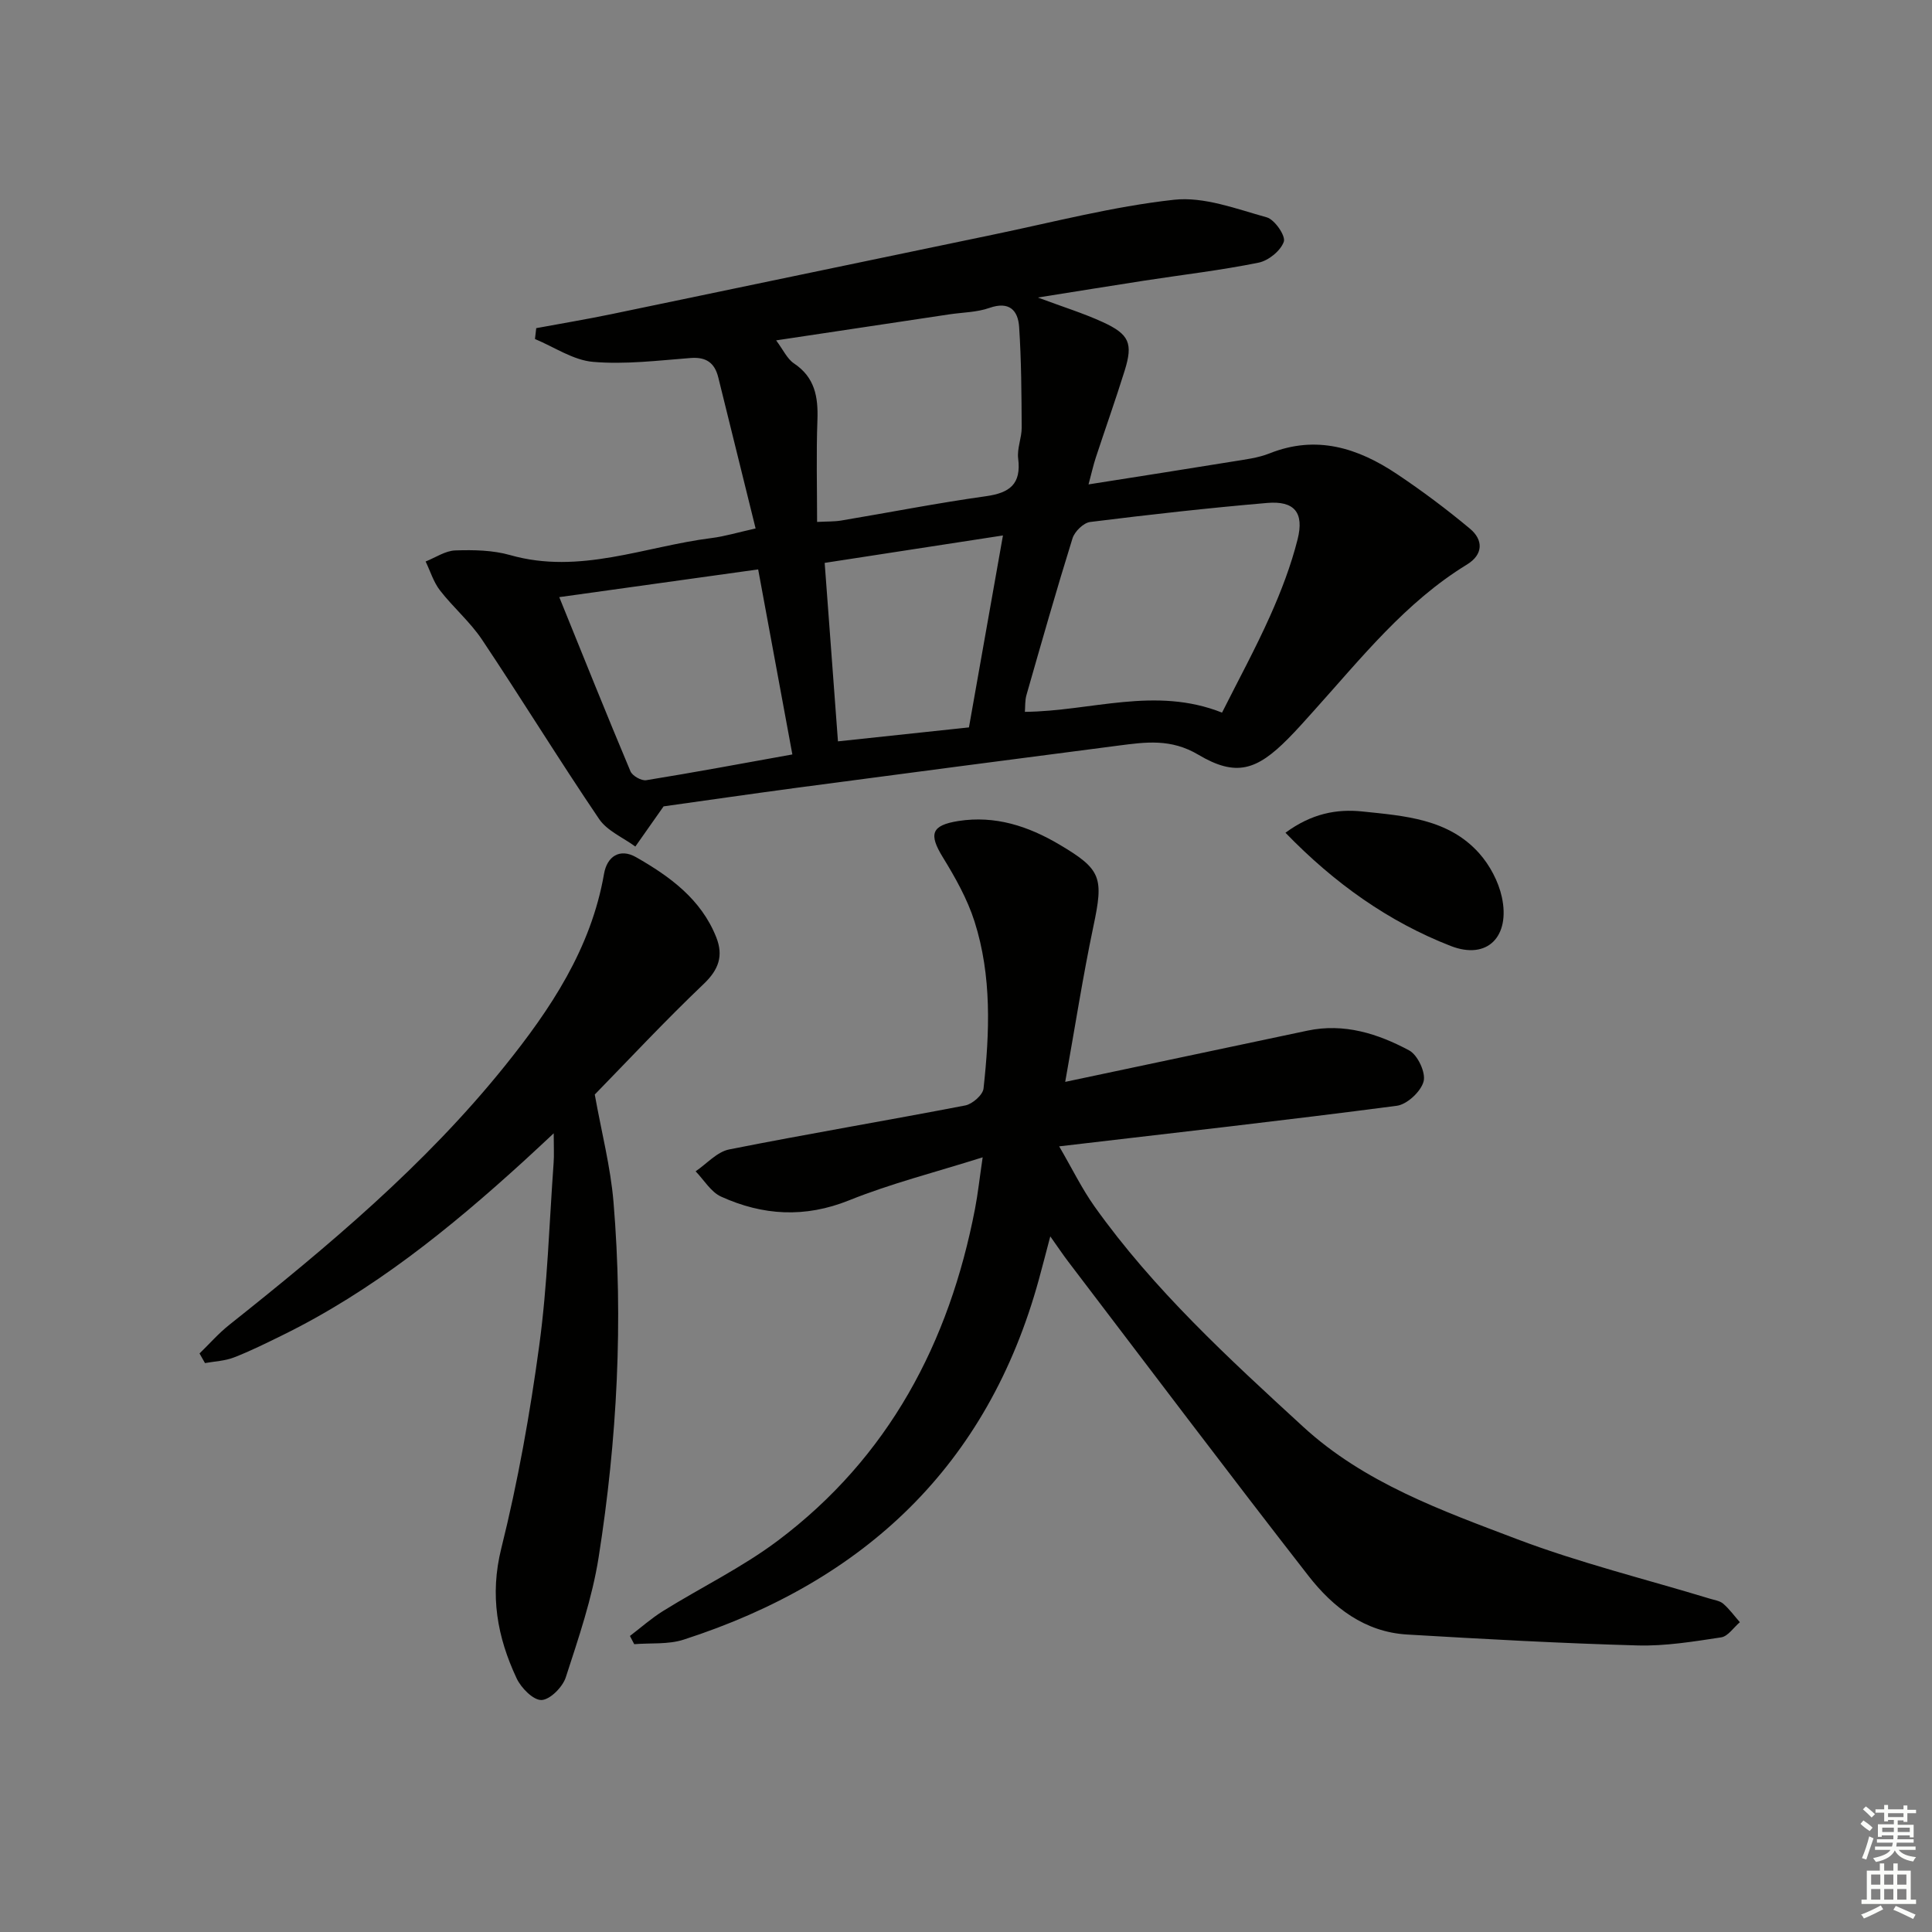
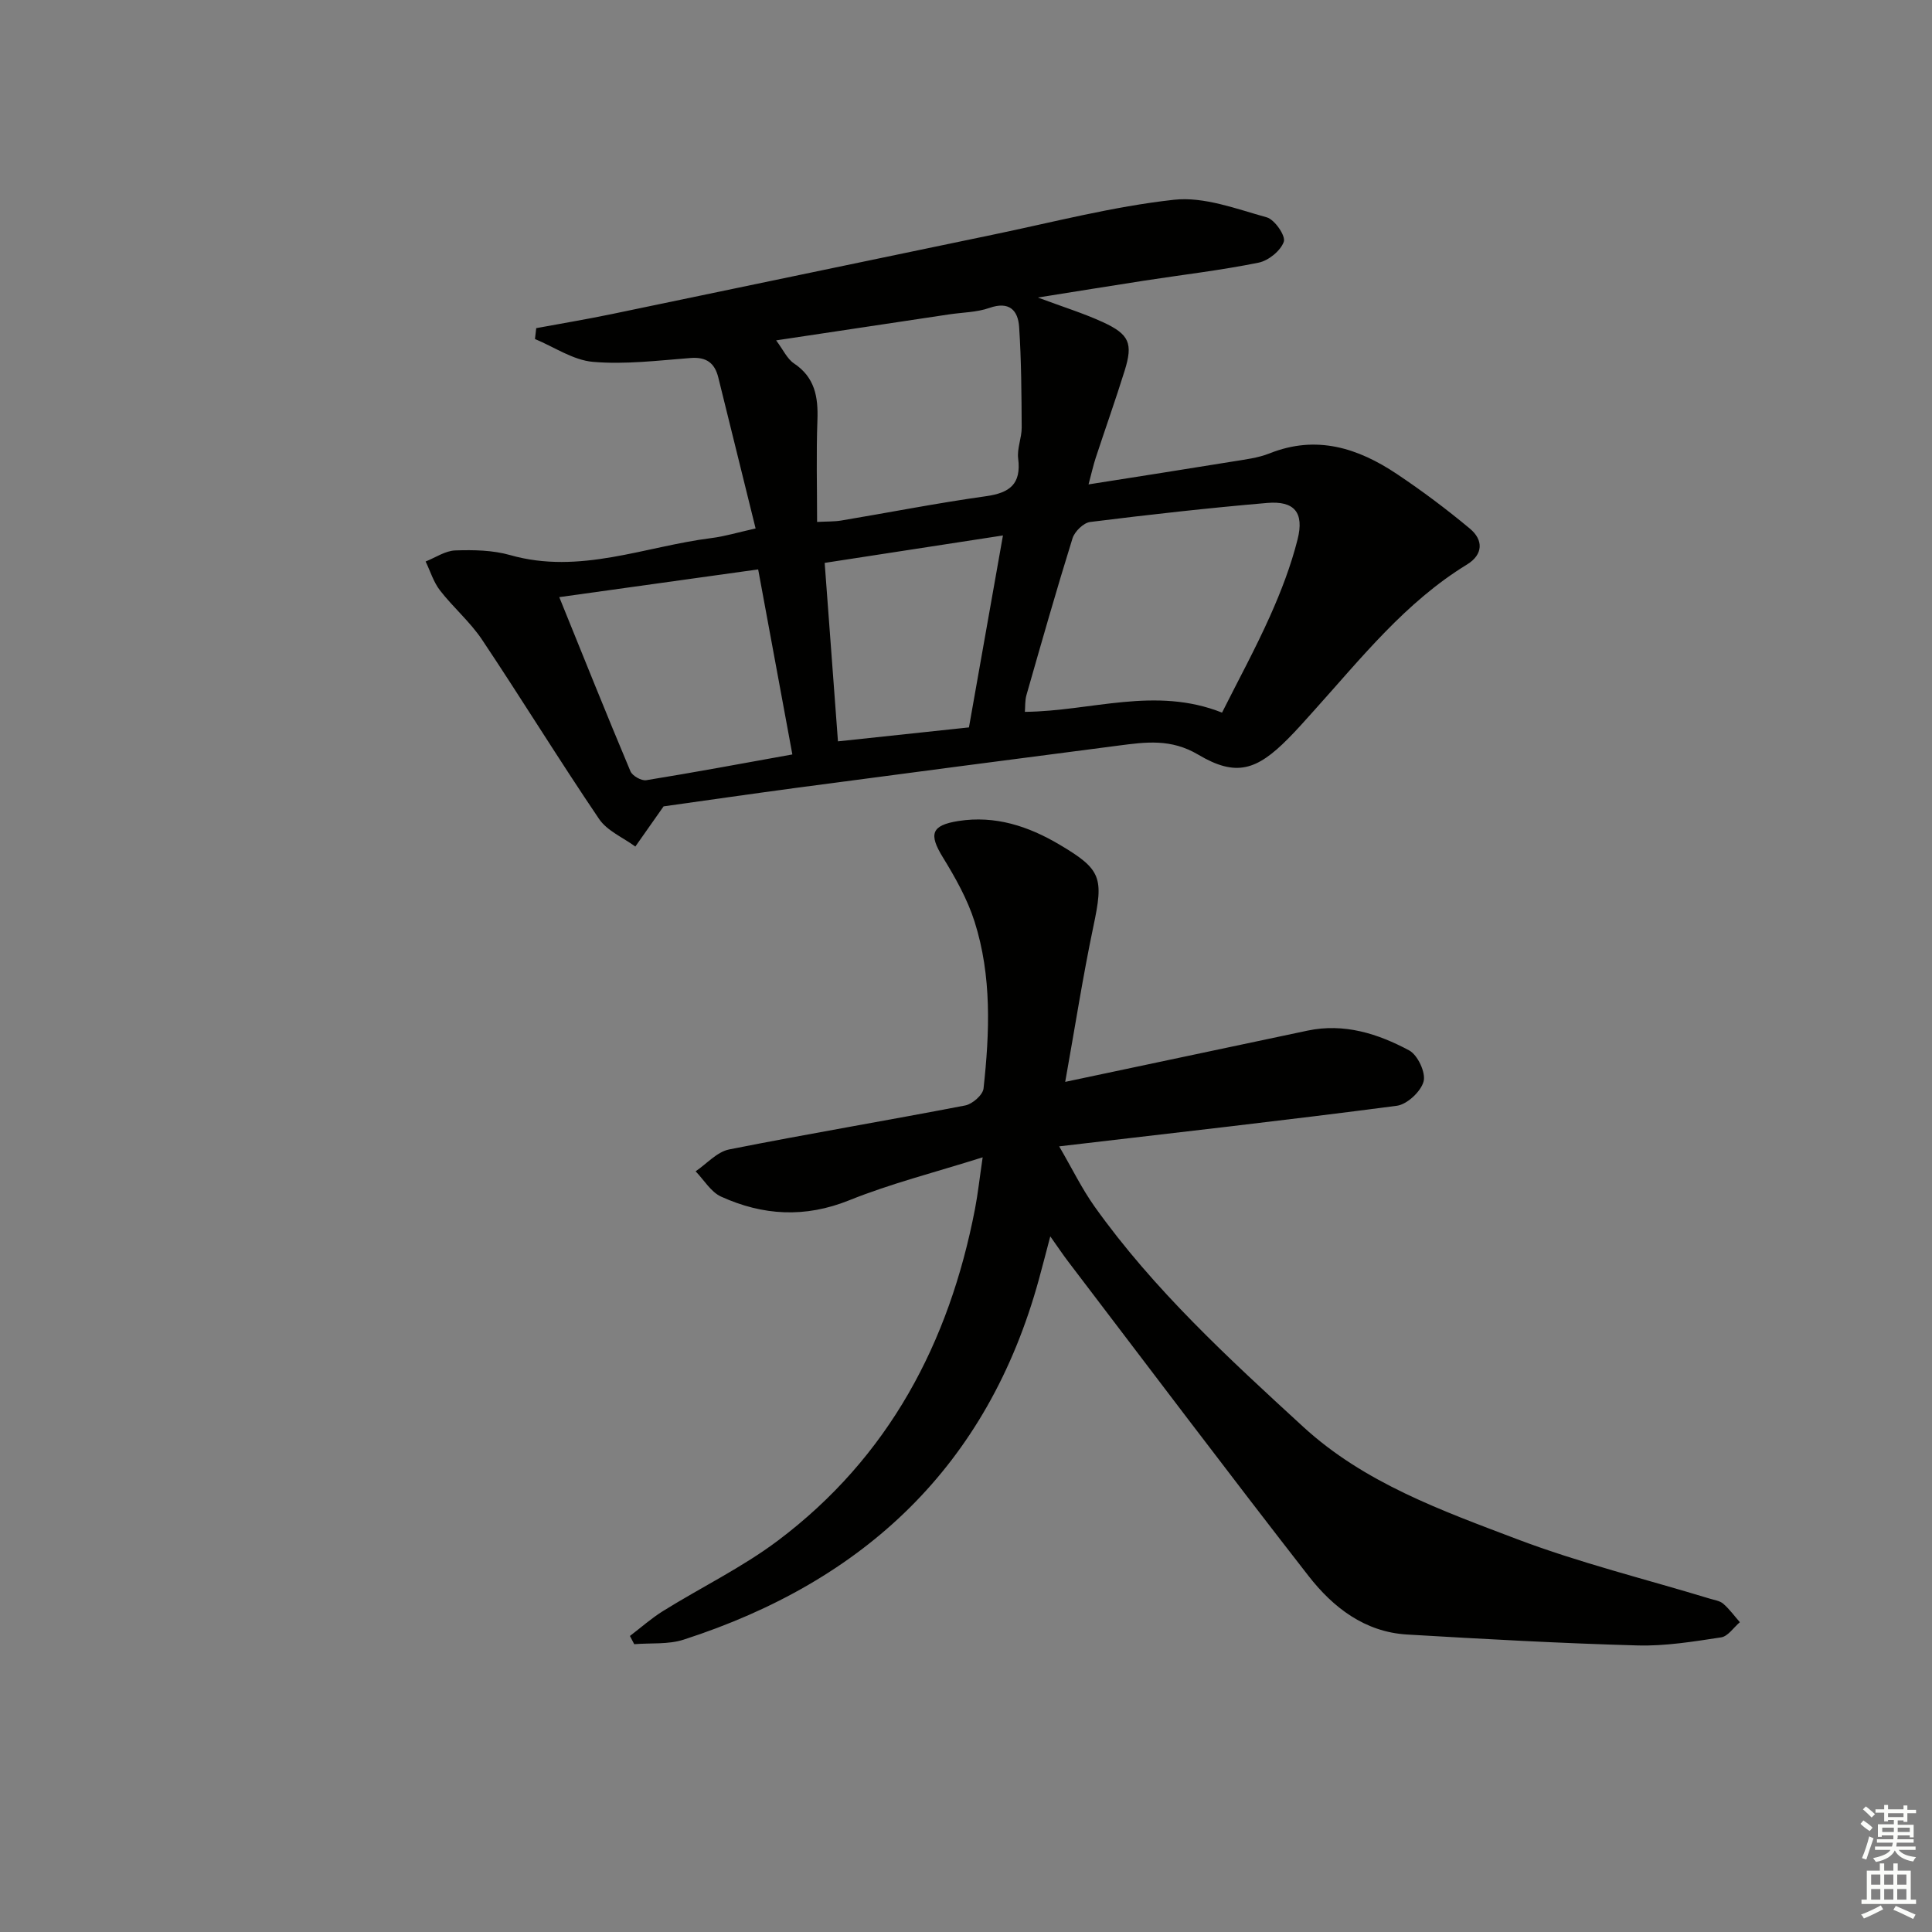
<svg xmlns="http://www.w3.org/2000/svg" enable-background="new 0 0 400 400" viewBox="0 0 400 400">
  <rect x="0" y="0" width="400" height="400" fill="#808080" stroke="none" />
  <g fill="#010100">
    <path d="m137.39 166.95c-2.47 3.51-4.16 5.92-5.85 8.32-2.54-1.87-5.83-3.24-7.5-5.7-8.29-12.23-16.02-24.83-24.23-37.12-2.47-3.7-5.98-6.68-8.72-10.22-1.34-1.73-2-3.97-2.97-5.98 2.05-.81 4.07-2.22 6.14-2.29 3.79-.13 7.77-.06 11.38.97 14.39 4.09 27.83-1.79 41.66-3.53 2.74-.34 5.41-1.16 9.14-1.99-2.65-10.72-5.19-20.98-7.72-31.24-.74-3.01-2.46-4.3-5.73-4.05-6.73.52-13.53 1.37-20.2.8-4.12-.35-8.03-3.07-12.03-4.73.09-.75.17-1.5.26-2.25 5.19-.96 10.4-1.83 15.57-2.9 26.3-5.45 52.58-10.98 78.88-16.43 12.5-2.59 24.94-5.86 37.58-7.25 6.22-.69 12.92 1.89 19.22 3.64 1.63.45 3.95 3.83 3.53 5.04-.65 1.88-3.18 3.93-5.23 4.34-7.79 1.58-15.71 2.5-23.57 3.71-6.97 1.08-13.94 2.21-22.13 3.51 5.26 1.96 9.46 3.26 13.43 5.08 5.54 2.54 6.31 4.41 4.54 10.09-1.88 6.02-3.99 11.96-5.96 17.95-.5 1.51-.84 3.07-1.51 5.57 10.49-1.66 20.12-3.15 29.74-4.72 2.61-.43 5.33-.74 7.76-1.71 9.69-3.86 18.28-1.11 26.33 4.27 5.24 3.5 10.31 7.3 15.14 11.33 2.8 2.34 2.76 5.35-.62 7.42-12.74 7.79-21.86 19.35-31.65 30.22-1.78 1.98-3.54 3.98-5.41 5.86-6.46 6.51-10.74 7.94-18.55 3.3-5.7-3.39-10.93-2.62-16.57-1.89-22.22 2.88-44.44 5.79-66.65 8.74-9.68 1.3-19.35 2.7-27.5 3.84zm115.62-19.41c3.33-6.64 6.9-13.19 9.94-19.99 2.29-5.12 4.33-10.44 5.7-15.87 1.41-5.59-.69-8.03-6.3-7.55-12.24 1.05-24.45 2.42-36.64 3.94-1.38.17-3.22 1.97-3.66 3.39-3.35 10.76-6.43 21.6-9.53 32.43-.33 1.15-.24 2.42-.33 3.49 13.75-.13 26.97-5.34 40.82.16zm-83.84-39.48c2.05-.11 3.55-.05 5-.29 9.98-1.67 19.92-3.63 29.94-5.03 4.95-.69 7.36-2.51 6.69-7.81-.26-2.07.74-4.27.73-6.4-.04-6.95-.07-13.91-.53-20.84-.23-3.45-2.05-5.38-6.15-3.94-2.61.92-5.55.92-8.34 1.34-11.72 1.76-23.43 3.52-35.82 5.38 1.48 1.98 2.28 3.82 3.68 4.76 4.34 2.89 5.04 6.93 4.87 11.71-.26 6.94-.07 13.9-.07 21.12zm-12.2 9.83c-14.05 1.96-27.38 3.82-41.18 5.74 5.07 12.5 9.8 24.32 14.74 36.06.4.95 2.28 2.01 3.28 1.84 9.95-1.61 19.85-3.46 30.24-5.33-2.34-12.71-4.65-25.2-7.08-38.31zm50.68-7.03c-12.54 1.93-24.39 3.75-36.91 5.68.92 12.42 1.83 24.52 2.75 36.95 9.49-1.01 18.32-1.95 27.12-2.89 2.37-13.36 4.64-26.18 7.04-39.74z" />
    <path d="m220.54 223.99c17.77-3.76 33.97-7.19 50.17-10.61 7.58-1.6 14.57.63 21.05 4.1 1.76.95 3.47 4.6 2.98 6.42-.55 2.08-3.41 4.76-5.55 5.04-22.87 3-45.8 5.57-69.9 8.4 2.69 4.62 4.7 8.76 7.32 12.45 12.25 17.21 27.73 31.41 43.19 45.6 12.68 11.64 28.66 17.34 44.28 23.27 13 4.93 26.6 8.27 39.94 12.33.95.29 2.07.44 2.77 1.05 1.28 1.12 2.3 2.53 3.43 3.82-1.29 1.09-2.46 2.93-3.88 3.14-5.73.87-11.55 1.83-17.3 1.67-15.92-.44-31.82-1.32-47.72-2.26-8.78-.52-15.34-5.62-20.42-12.15-16.76-21.52-33.17-43.32-49.7-65.01-1.1-1.44-2.11-2.96-3.75-5.27-.91 3.45-1.61 6.16-2.35 8.87-10.58 38.61-36.13 62.53-73.56 74.62-3.18 1.03-6.81.66-10.23.94-.3-.57-.59-1.13-.89-1.7 2.28-1.74 4.45-3.67 6.88-5.18 7.9-4.91 16.38-9.02 23.78-14.58 22.91-17.24 35.44-40.91 40.79-68.7.59-3.06.92-6.16 1.58-10.64-9.88 3.12-19 5.42-27.64 8.9-9.17 3.69-17.87 3.16-26.51-.76-2.12-.96-3.54-3.45-5.28-5.24 2.3-1.56 4.43-4.03 6.94-4.53 16.26-3.23 32.62-5.97 48.89-9.11 1.48-.29 3.64-2.18 3.78-3.51 1.27-11.6 1.73-23.28-1.86-34.56-1.49-4.67-3.98-9.1-6.56-13.3-2.95-4.8-2.42-6.63 3.22-7.52 7.61-1.19 14.46 1.06 20.93 4.89 8.7 5.15 9.16 6.81 7.01 16.95-2.17 10.33-3.79 20.78-5.83 32.17z" />
-     <path d="m41.31 280.22c2.03-1.97 3.91-4.13 6.12-5.89 20.48-16.29 40.52-33.05 57.03-53.56 9.55-11.87 17.91-24.39 20.6-39.86.63-3.62 3.28-5.35 6.63-3.44 6.99 3.99 13.48 8.69 16.61 16.6 1.5 3.81.52 6.67-2.61 9.65-8.06 7.68-15.67 15.84-22.55 22.89 1.39 7.78 3.27 14.97 3.88 22.26 2.05 24.62.76 49.19-3.08 73.56-1.33 8.44-4.15 16.68-6.8 24.84-.65 2.01-3.24 4.63-5.02 4.7-1.71.06-4.23-2.5-5.16-4.49-4.01-8.55-5.6-17.2-3.17-26.92 3.44-13.81 5.95-27.92 7.86-42.03 1.7-12.49 2.06-25.16 2.97-37.75.12-1.62.02-3.25.02-6.14-2.53 2.35-4.37 4.09-6.24 5.79-15.29 13.93-31.3 26.88-50.02 36.06-3.28 1.61-6.56 3.24-9.96 4.56-1.86.72-3.98.8-5.98 1.16-.39-.68-.76-1.33-1.13-1.99z" />
-     <path d="m266.14 172.41c5.43-3.99 10.62-4.96 15.95-4.4 8.7.91 17.76 1.51 24.13 8.62 2.22 2.48 4.01 5.85 4.72 9.09 1.77 8.12-2.94 13.11-10.59 10.13-12.83-5-24.07-12.96-34.21-23.44z" />
  </g>
  <path d="m385.2 377.6.6-.7c.6.4 1.3.9 1.9 1.5l-.6.7c-.8-.5-1.4-1-1.9-1.5zm.3 7.1c.6-1.4 1.1-2.9 1.5-4.5.3.1.6.3.9.4-.5 1.4-1 2.9-1.5 4.4zm.2-10.1.6-.6c.7.5 1.3 1.1 1.9 1.6l-.7.7c-.6-.6-1.2-1.2-1.8-1.7zm8.4-.8h.8v.9h1.8v.7h-1.8v1.8h-.8v-.3h-1.2v.9h3.3v2.6h-.8v-.4h-2.5c0 .3 0 .6-.1.8h3.4v.7h-3.5c0 .3-.1.6-.1.8h4v.7h-3.5c.7.9 1.9 1.3 3.6 1.5-.2.2-.4.5-.6.9-1.9-.3-3.2-1.1-3.8-2.3-.5 1.1-1.8 2-3.9 2.4-.2-.3-.4-.5-.6-.8 1.9-.4 3.1-.9 3.6-1.7h-3.2v-.7h3.5c.1-.2.1-.5.2-.8h-3.3v-.7h3.4c0-.2 0-.5 0-.8h-2.4v.3h-.8v-2.6h3.3v-.9h-1.2v.3h-.8v-1.8h-1.8v-.7h1.8v-.9h.8v.9h3.2zm-4.4 5.5h2.4c0-.3 0-.6 0-.9h-2.4zm1.2-3.1h3.2v-.8h-3.2zm4.4 2.2h-2.4v.9h2.5v-.9z" fill="#fbfcfa" />
  <path d="m389.2 385.8h.9v1.5h1.9v-1.5h.9v1.5h2.7v6h1.1v.9h-11.3v-.9h1.1v-6h2.7zm.2 8.7.5.8c-1.2.6-2.5 1.3-4 1.9-.2-.3-.3-.6-.6-.8 1.6-.6 3-1.3 4.1-1.9zm-2-4.3h1.9v-2.1h-1.9zm0 3.1h1.9v-2.2h-1.9zm2.7-3.1h1.9v-2.1h-1.9zm0 3.1h1.9v-2.2h-1.9zm2.4 1.3c1.4.6 2.7 1.2 4.1 1.8l-.5.9c-1.5-.7-2.8-1.4-4.1-1.9zm2.2-6.5h-1.9v2.1h1.9zm-1.9 5.2h1.9v-2.2h-1.9z" fill="#fbfcfa" />
</svg>